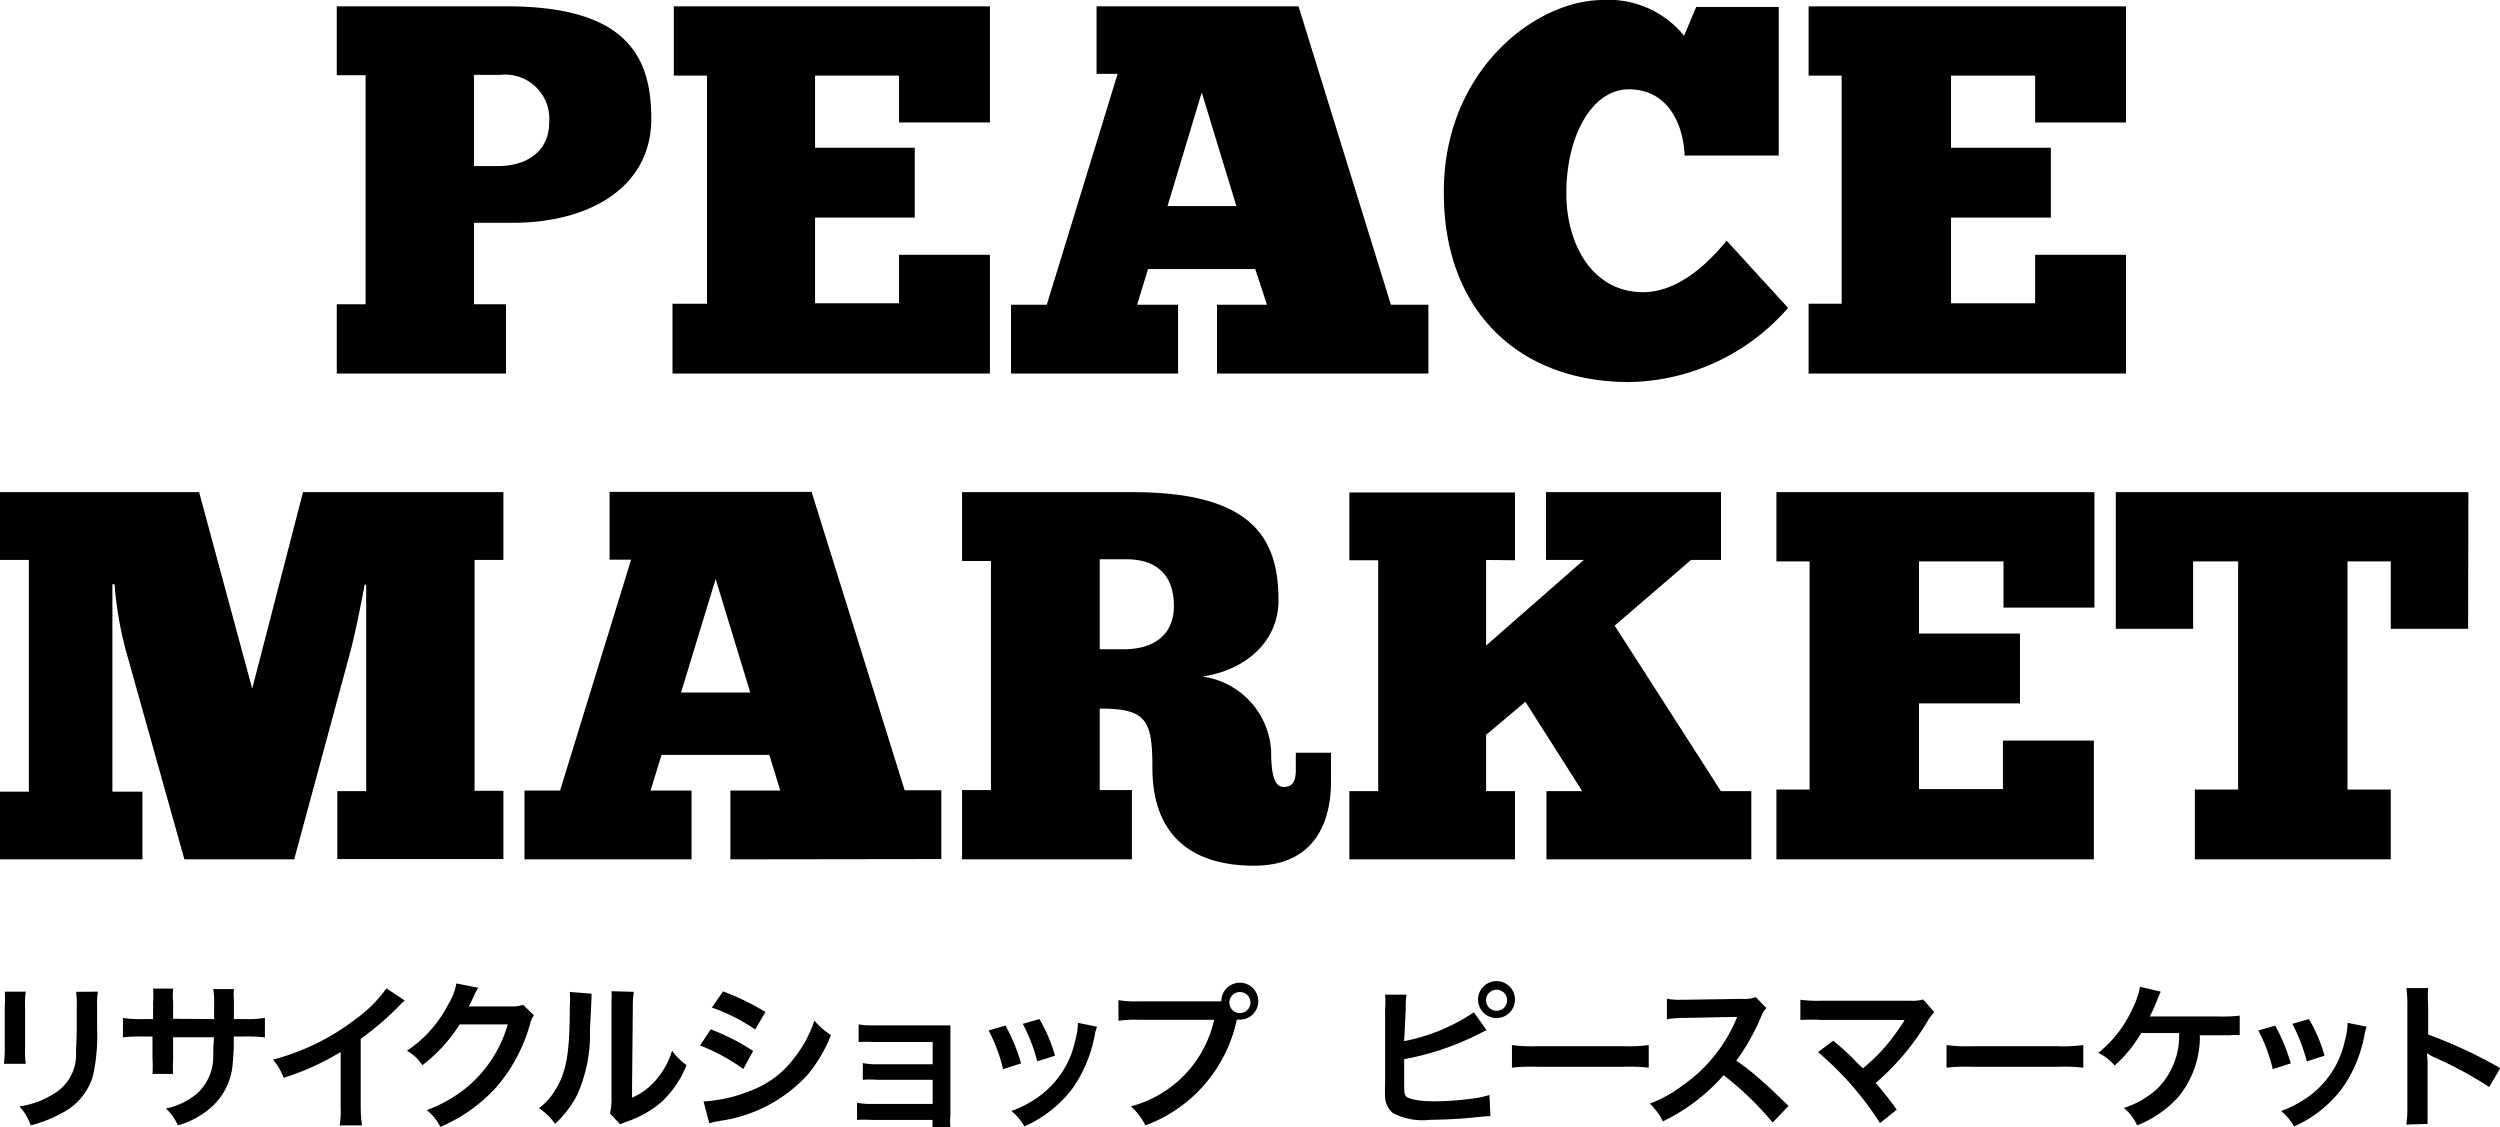
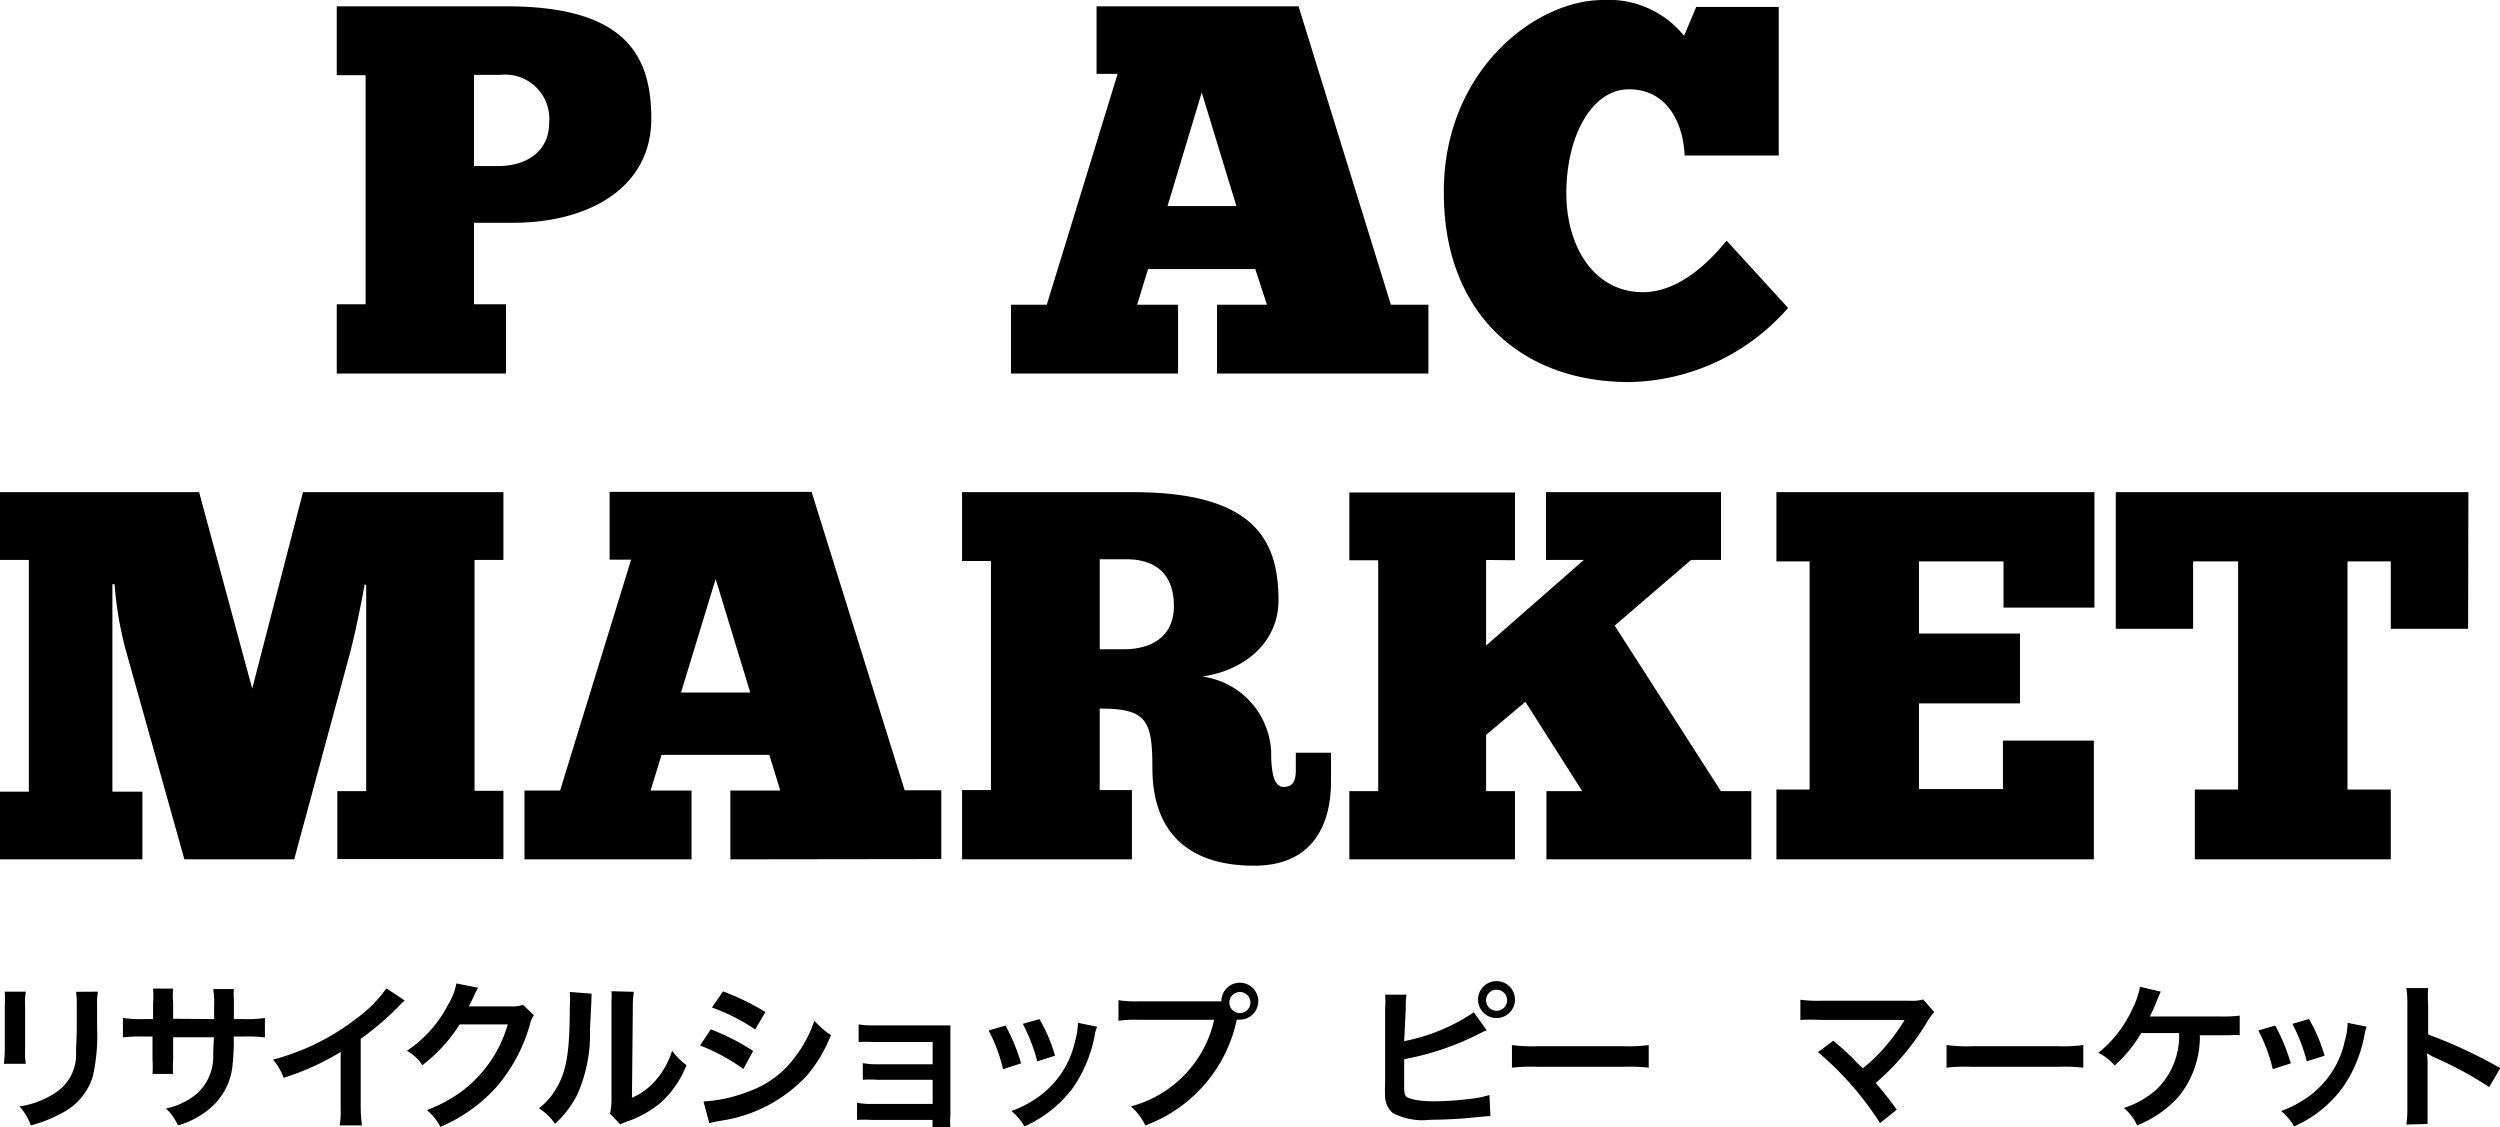
<svg xmlns="http://www.w3.org/2000/svg" viewBox="0 0 173.27 78.14">
  <g id="レイヤー_2" data-name="レイヤー 2">
    <g id="レイヤー_1-2" data-name="レイヤー 1">
      <path d="M35.14.44c8.45,0,10,3.64,10,7.79,0,4.81-4.37,7.21-9.57,7.21H32.85v5.65h2.22v4.8H23.34v-4.8h2V5.21h-2V.44ZM32.85,11.51h1.64c2.11,0,3.57-1.09,3.57-3a3.06,3.06,0,0,0-3.39-3.32H32.85Z" />
-       <path d="M68.61.44V8.49h-6.3V5.24H56.49v5H63.4v4.84H56.49v5.94h5.82V17.66h6.3v8.23h-22V21.05H49V5.24h-2.3V.44Z" />
      <path d="M84.35,25.89V21.12h3.46L87,18.65H79.57l-.76,2.47h2.84v4.77H70.07V21.12h2.48l4.91-16H76V.44H90L96.4,21.12H99v4.77Zm1.34-11.61-2.4-7.87-2.37,7.87Z" />
      <path d="M123.93,21.34a14.93,14.93,0,0,1-11,5.14c-7.72,0-12.86-5-12.86-13.08C100,5,106.34,0,111.11,0a6.72,6.72,0,0,1,5.61,2.48l.84-2h5.72V10.78h-6.52c-.11-2.37-1.28-4.59-3.86-4.59s-4.34,3.24-4.34,7.21c0,3.61,1.86,6.85,5.32,6.85,3.06,0,5.46-3.21,5.79-3.57Z" />
-       <path d="M147.35.44V8.49h-6.3V5.24h-5.83v5h6.92v4.84h-6.92v5.94h5.83V17.66h6.3v8.23h-22V21.05h2.29V5.24h-2.29V.44Z" />
      <path d="M25.27,40.52c-.29,1.64-.8,4-1.05,4.88L20.39,59.56H12.78L8.7,45a25.07,25.07,0,0,1-.76-4.51H7.79V54.87H9.87v4.69H0V54.87H2V38.81H0v-4.7h13.8l3.68,13.62L21,34.11H34.89v4.7h-2v16h2v4.73H23.38V54.83h2V40.52Z" />
      <path d="M50.62,59.56V54.79h3.46l-.76-2.47H45.85l-.76,2.47h2.84v4.77H36.35V54.79h2.47l4.92-16H42.25v-4.7h14l6.45,20.68h2.54v4.77ZM52,48l-2.4-7.87L47.2,48Z" />
      <path d="M78.52,34.11c8.45,0,10.09,3.35,10.09,7.5,0,2.84-2.26,4.84-5.28,5.28a5.52,5.52,0,0,1,4.77,5.17c0,1.57.21,2.48.87,2.48s.84-.44.84-1.17v-1.2h2.44v2c0,3-1.28,5.83-5.32,5.83-4.77,0-7.06-2.51-7.06-6.77,0-3.32-.4-4.12-3.65-4.12v5.65h2.23v4.8H66.68v-4.8h2V38.88h-2V34.11ZM76.22,45h1.64c2.12,0,3.5-1,3.5-3,0-2.15-1.2-3.24-3.31-3.24H76.22Z" />
      <path d="M103,38.81v5.93l6.77-5.93h-2.62v-4.7h12.13v4.7H117.2l-5.29,4.55,7.36,11.47h2.11v4.73h-14.2V54.83h2.48l-3.94-6.19L103,50.93v3.9h2v4.73H93.52V54.83h2v-16h-2v-4.7H105v4.7Z" />
      <path d="M145.16,34.11v8h-6.3V38.91H133v5H140v4.84H133v5.94h5.82V51.33h6.3v8.23h-22V54.72h2.3V38.91h-2.3v-4.8Z" />
      <path d="M171.06,43.58H165.7V38.91h-3V54.72h3v4.84H152.12V54.72h3V38.91H152v4.67h-5.36V34.11h24.44Z" />
      <path d="M1.79,68.73a4.85,4.85,0,0,0-.05,1v3a4.79,4.79,0,0,0,.05,1H.27a8.64,8.64,0,0,0,.06-1v-3a7.39,7.39,0,0,0,0-1Zm5,0a4.58,4.58,0,0,0-.06,1v1.5a13,13,0,0,1-.29,3.35,4.25,4.25,0,0,1-2.18,2.58A9.27,9.27,0,0,1,2.13,78a3.8,3.8,0,0,0-.78-1.32,6,6,0,0,0,2.39-.88A3.13,3.13,0,0,0,5.27,73c0-.48.05-1,.05-1.85V69.79a6.34,6.34,0,0,0-.05-1.05Z" />
      <path d="M14.84,70.63v-.85a6.33,6.33,0,0,0-.06-1.23h1.43a4.23,4.23,0,0,0,0,.74c0,.67,0,.67,0,1.34h.71a7.47,7.47,0,0,0,1.44-.08V71.9a10.15,10.15,0,0,0-1.42-.06h-.74a14.89,14.89,0,0,1-.07,1.83,4.47,4.47,0,0,1-1.6,3.17A6,6,0,0,1,12.33,78a3.43,3.43,0,0,0-.83-1.17,5,5,0,0,0,2.11-1,3.45,3.45,0,0,0,1.17-2.65c0-.26,0-.52.05-1.29H12V73.5a5.72,5.72,0,0,0,0,.93H10.57a8,8,0,0,0,0-1V71.84H9.94a10.15,10.15,0,0,0-1.42.06V70.55a7.47,7.47,0,0,0,1.44.08h.65V69.52a6.42,6.42,0,0,0,0-1H12a4.83,4.83,0,0,0,0,.95v1.14Z" />
      <path d="M28.05,69.34a4.93,4.93,0,0,0-.4.39A20.11,20.11,0,0,1,25,72v4.72A9.28,9.28,0,0,0,25.09,78H23.54a5.74,5.74,0,0,0,.07-1.19v-3.9a17.7,17.7,0,0,1-3.95,1.79,4.14,4.14,0,0,0-.74-1.26,16.06,16.06,0,0,0,5.81-2.87,9,9,0,0,0,2.05-2.07Z" />
      <path d="M37,70.36a2.12,2.12,0,0,0-.28.67,11.33,11.33,0,0,1-2.27,4.26,10.93,10.93,0,0,1-3.93,2.81,3.51,3.51,0,0,0-.94-1.16A10,10,0,0,0,32,75.64,8.81,8.81,0,0,0,35.19,71L31.86,71a10.85,10.85,0,0,1-2.59,2.83,2.86,2.86,0,0,0-1.07-1,8.51,8.51,0,0,0,2.86-3.21,4.12,4.12,0,0,0,.57-1.46l1.51.3-.19.34-.14.31-.14.29c-.07.15-.07.15-.18.35l.53,0,2.42,0a2.12,2.12,0,0,0,.81-.11Z" />
      <path d="M41,68.87c0,.31,0,.31-.11,2.48A10.33,10.33,0,0,1,40,75.89a7.2,7.2,0,0,1-1.53,2,3.94,3.94,0,0,0-1.12-1.08,4.37,4.37,0,0,0,1.14-1.27c.8-1.27,1-2.7,1-5.79a6.19,6.19,0,0,0,0-1Zm2.93-.13a6.52,6.52,0,0,0-.07,1.05l-.06,6.29a4.44,4.44,0,0,0,1.69-1.26,5.55,5.55,0,0,0,1.09-2,4.42,4.42,0,0,0,1,1,6.89,6.89,0,0,1-1.76,2.58,7.3,7.3,0,0,1-2.36,1.33,4.1,4.1,0,0,0-.47.2l-.71-.75a4.87,4.87,0,0,0,.1-1.18l0-6.23v-.34a5.35,5.35,0,0,0,0-.73Z" />
      <path d="M49.26,71.34a15.31,15.31,0,0,1,2.94,1.5l-.68,1.25a13.43,13.43,0,0,0-3-1.63Zm-.5,5a10.19,10.19,0,0,0,3.2-.72,6.74,6.74,0,0,0,3.19-2.43,8.31,8.31,0,0,0,1.29-2.45,5.69,5.69,0,0,0,1.15,1,9.83,9.83,0,0,1-1.66,2.8,10.15,10.15,0,0,1-6,3.14,6.94,6.94,0,0,0-.77.17Zm1.35-7.63a17.09,17.09,0,0,1,2.94,1.43l-.71,1.21a13,13,0,0,0-3-1.52Z" />
      <path d="M60.4,77.62a7.76,7.76,0,0,0-1,0V76.43a4.75,4.75,0,0,0,1,.08h4.24V74.84H60.8a5.94,5.94,0,0,0-1,0V73.68a4.63,4.63,0,0,0,1,.08h3.84V72.22H60.51a8.07,8.07,0,0,0-1,0V71a5.64,5.64,0,0,0,1,.07h4.36c.39,0,.7,0,1,0,0,.4,0,.67,0,1.16V77.3a4.69,4.69,0,0,0,0,.84H64.63v-.52Z" />
      <path d="M69.69,71.08a13,13,0,0,1,1.08,2.62l-1.25.4a11.14,11.14,0,0,0-1-2.68Zm6.35.08a2.18,2.18,0,0,0-.16.56,9.48,9.48,0,0,1-1.52,3.68A8.49,8.49,0,0,1,71,78.07,3.84,3.84,0,0,0,70.1,77,7.42,7.42,0,0,0,72,76a6.4,6.4,0,0,0,2.51-3.84,5.08,5.08,0,0,0,.2-1.27Zm-4-.53a10.83,10.83,0,0,1,1.08,2.54l-1.23.39a12,12,0,0,0-1-2.6Z" />
      <path d="M84,69.4c.33,0,.47,0,.65,0a1.28,1.28,0,1,1,1.28,1.27l-.21,0A10,10,0,0,1,79.38,78a4.21,4.21,0,0,0-1-1.32,8,8,0,0,0,5.77-6H78.91a7.45,7.45,0,0,0-1.39.07V69.32a7.24,7.24,0,0,0,1.42.08Zm1.21,0a.73.73,0,1,0,1.45,0,.73.73,0,0,0-1.45,0Z" />
      <path d="M97.32,72.16a13.09,13.09,0,0,0,4.83-2l.89,1.25a.91.91,0,0,0-.24.1l-.28.14a19.12,19.12,0,0,1-5.2,1.76v1.46a1.09,1.09,0,0,0,0,.17c0,.62,0,.87.2,1s.81.29,1.89.29a21,21,0,0,0,2.56-.18,6.25,6.25,0,0,0,1.26-.26l.07,1.47c-.23,0-.29,0-1.46.12-.65.07-2,.13-2.72.13a4.46,4.46,0,0,1-2.59-.47A1.56,1.56,0,0,1,96,76.07a9.32,9.32,0,0,1,0-1l0-5.13a6.54,6.54,0,0,0,0-1h1.48a6.29,6.29,0,0,0-.05,1ZM105,69.24A1.28,1.28,0,1,1,103.69,68,1.28,1.28,0,0,1,105,69.24Zm-2,0a.73.73,0,1,0,1.45,0,.73.73,0,0,0-1.45,0Z" />
      <path d="M104.79,72.43a10.46,10.46,0,0,0,1.8.08h5.89a10.25,10.25,0,0,0,1.79-.08V74a11.13,11.13,0,0,0-1.8-.06H106.6a11.36,11.36,0,0,0-1.81.06Z" />
-       <path d="M122.86,77.8a21.61,21.61,0,0,0-3.4-3.28,13.22,13.22,0,0,1-4.21,3.2,4.38,4.38,0,0,0-.9-1.23,9,9,0,0,0,2.21-1.22,10.63,10.63,0,0,0,3.72-4.5l.12-.29-3.66.07a8,8,0,0,0-1.21.09l0-1.42a4.47,4.47,0,0,0,1,.07h.27l3.89-.06a2.42,2.42,0,0,0,1-.12l.73.75a2,2,0,0,0-.36.6,14.79,14.79,0,0,1-1.72,3.05,17.61,17.61,0,0,1,2,1.61c.28.24.28.24,1.62,1.53Z" />
      <path d="M127.06,72.13c.59.49.92.79,1.37,1.23a7.52,7.52,0,0,0,.69.68,13,13,0,0,0,1.45-1.39,14.59,14.59,0,0,0,1.34-1.8l.07-.1,0-.06a4.76,4.76,0,0,1-.51,0h-5.27a13.31,13.31,0,0,0-1.42,0v-1.4a9,9,0,0,0,1.44.07h6.15a2.82,2.82,0,0,0,.92-.09l.77.88a3.57,3.57,0,0,0-.48.65A17.17,17.17,0,0,1,130,75.06a22.28,22.28,0,0,1,1.46,1.85l-1.16.93A21.7,21.7,0,0,0,126,72.92Z" />
      <path d="M134.91,72.43a10.4,10.4,0,0,0,1.79.08h5.9a10.4,10.4,0,0,0,1.79-.08V74a11.13,11.13,0,0,0-1.8-.06h-5.87a11.36,11.36,0,0,0-1.81.06Z" />
      <path d="M152.47,71.61a1.6,1.6,0,0,0,0,.29A6.6,6.6,0,0,1,151,76a7.64,7.64,0,0,1-2.88,2,3.28,3.28,0,0,0-.92-1.21,6.3,6.3,0,0,0,2.25-1.27,5.17,5.17,0,0,0,1.58-3.92H148.4a9.25,9.25,0,0,1-1.84,2.25,3.43,3.43,0,0,0-1.13-.88,8.25,8.25,0,0,0,2.34-3,5.64,5.64,0,0,0,.55-1.58l1.44.34c-.09.18-.09.18-.42,1-.09.2-.2.45-.34.72h4.84a9.75,9.75,0,0,0,1.39-.06v1.36a3.29,3.29,0,0,0-.67,0h-2.09Z" />
      <path d="M157.69,71.08a13,13,0,0,1,1.08,2.62l-1.25.4a11.16,11.16,0,0,0-1-2.68Zm6.34.08a2.88,2.88,0,0,0-.15.56,9.33,9.33,0,0,1-1.53,3.68A8.38,8.38,0,0,1,159,78.07,4,4,0,0,0,158.1,77,7.59,7.59,0,0,0,160,76a6.4,6.4,0,0,0,2.51-3.84,5.08,5.08,0,0,0,.2-1.27Zm-4-.53a10.83,10.83,0,0,1,1.08,2.54l-1.23.39a12,12,0,0,0-1-2.6Z" />
      <path d="M166.78,77.94a8,8,0,0,0,.07-1.24V69.61a7.62,7.62,0,0,0-.07-1.13h1.51a8.2,8.2,0,0,0,0,1.16V71.7a33.12,33.12,0,0,1,5,2.33l-.77,1.31a26.14,26.14,0,0,0-3.92-2.11L168.2,73a4.73,4.73,0,0,1,.05.75v2.92c0,.58,0,.86,0,1.23Z" />
    </g>
  </g>
</svg>